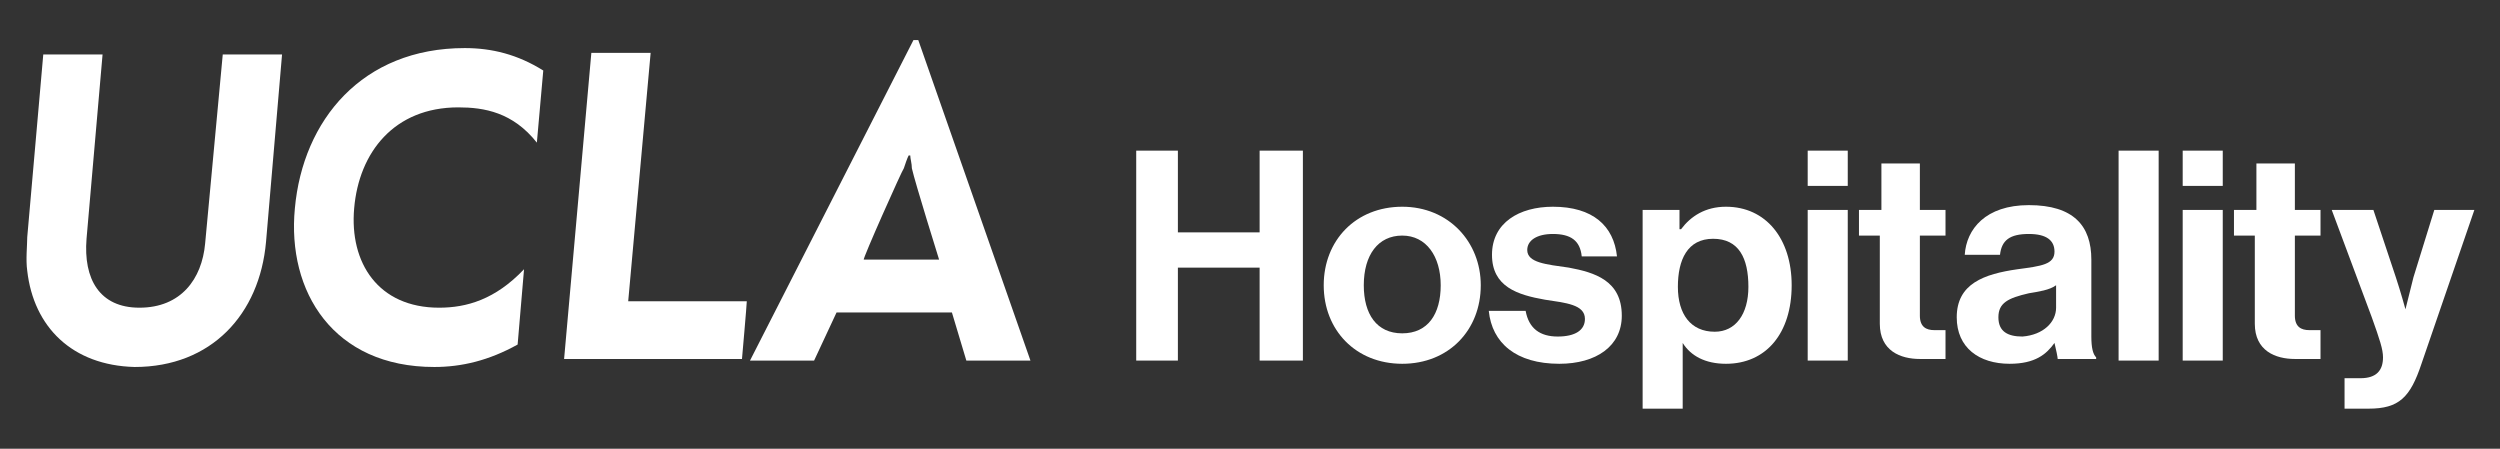
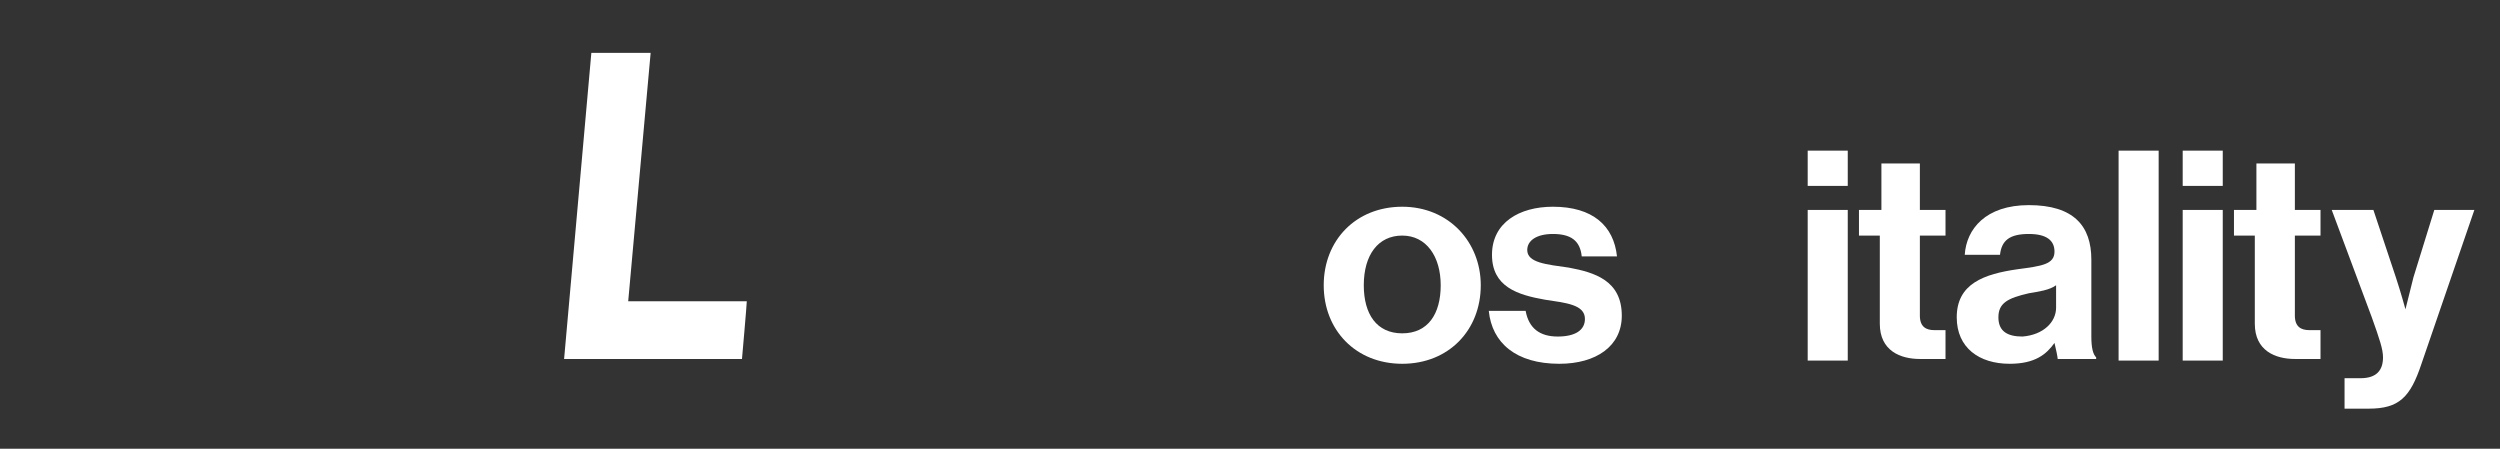
<svg xmlns="http://www.w3.org/2000/svg" version="1.1" id="Layer_1" x="0px" y="0px" viewBox="0 0 156 28" style="enable-background:new 0 0 156 28;" xml:space="preserve">
  <rect x="0" y="0" width="156" height="28" fill="#333333" stroke="none" />
  <style type="text/css">
	.st0{fill:#FFFFFF;}
</style>
  <g>
-     <polygon class="st0" points="70.9,9.4 73.5,9.4 73.5,14.5 78.6,14.5 78.6,9.4 81.3,9.4 81.3,22.5 78.6,22.5 78.6,16.7 73.5,16.7    73.5,22.5 70.9,22.5  " />
    <path class="st0" d="M89.9,17.8c0-1.8-0.9-3.1-2.4-3.1c-1.5,0-2.4,1.2-2.4,3.1c0,1.8,0.8,3,2.4,3C89.1,20.8,89.9,19.6,89.9,17.8    M82.6,17.8c0-2.8,2-4.9,4.9-4.9s4.9,2.2,4.9,4.9c0,2.8-2,4.9-4.9,4.9S82.6,20.6,82.6,17.8" />
    <path class="st0" d="M92.9,19.4h2.3c0.2,1.1,0.9,1.6,2,1.6c1.1,0,1.7-0.4,1.7-1.1c0-0.9-1.2-1-2.5-1.2c-1.7-0.3-3.3-0.8-3.3-2.8   c0-2,1.7-3,3.8-3c2.5,0,3.8,1.2,4,3.1h-2.2c-0.1-1-0.7-1.4-1.8-1.4c-1,0-1.6,0.4-1.6,1c0,0.8,1.2,0.9,2.6,1.1   c1.6,0.3,3.3,0.8,3.3,3c0,1.9-1.6,3-3.9,3C94.6,22.7,93.1,21.4,92.9,19.4" />
-     <path class="st0" d="M109.1,17.9c0-1.8-0.6-3-2.2-3c-1.6,0-2.2,1.3-2.2,3c0,1.7,0.8,2.8,2.3,2.8C108.3,20.7,109.1,19.6,109.1,17.9    M102.4,13.1h2.4v1.2h0.1c0.6-0.8,1.5-1.4,2.8-1.4c2.5,0,4.1,2,4.1,4.9c0,3-1.6,4.9-4.1,4.9c-1.3,0-2.2-0.5-2.7-1.3h0v4.1h-2.5   V13.1z" />
    <path class="st0" d="M112.8,13.1h2.5v9.4h-2.5V13.1z M112.8,9.4h2.5v2.2h-2.5V9.4z" />
    <path class="st0" d="M116.1,13.1h1.3v-2.9h2.4v2.9h1.6v1.6h-1.6v5c0,0.7,0.4,0.9,0.9,0.9c0.3,0,0.7,0,0.7,0v1.8c0,0-0.6,0-1.6,0   c-1.2,0-2.5-0.5-2.5-2.2v-5.5h-1.3V13.1z" />
    <path class="st0" d="M128.3,19.2v-1.4c-0.4,0.3-1.1,0.4-1.7,0.5c-1.3,0.3-1.9,0.6-1.9,1.5c0,0.9,0.6,1.2,1.5,1.2   C127.5,20.9,128.3,20.1,128.3,19.2 M128.2,21.4L128.2,21.4c-0.5,0.7-1.2,1.3-2.8,1.3c-1.9,0-3.3-1-3.3-2.9c0-2.1,1.7-2.7,3.8-3   c1.5-0.2,2.3-0.3,2.3-1.1c0-0.7-0.5-1.1-1.6-1.1c-1.2,0-1.7,0.4-1.8,1.3h-2.2c0.1-1.6,1.3-3.1,4-3.1c2.8,0,3.9,1.3,3.9,3.4v4.8   c0,0.7,0.1,1.1,0.3,1.3v0.1h-2.4C128.4,22.3,128.3,21.8,128.2,21.4" />
    <rect x="132.2" y="9.4" class="st0" width="2.5" height="13.1" />
    <path class="st0" d="M136.2,13.1h2.5v9.4h-2.5V13.1z M136.2,9.4h2.5v2.2h-2.5V9.4z" />
    <path class="st0" d="M139.5,13.1h1.3v-2.9h2.4v2.9h1.6v1.6h-1.6v5c0,0.7,0.4,0.9,0.9,0.9c0.3,0,0.7,0,0.7,0v1.8c0,0-0.6,0-1.6,0   c-1.2,0-2.5-0.5-2.5-2.2v-5.5h-1.3V13.1z" />
    <path class="st0" d="M146.4,23.6h0.9c1,0,1.4-0.5,1.4-1.3c0-0.5-0.2-1.1-0.7-2.5l-2.5-6.7h2.6l1.4,4.2c0.3,0.9,0.6,2,0.6,2h0   c0,0,0.3-1.2,0.5-2l1.3-4.2h2.5l-3.3,9.6c-0.7,2.1-1.4,2.8-3.3,2.8h-1.5V23.6z" />
-     <path class="st0" d="M1.7,16.9c-0.1-0.7,0-1.6,0-2.1l1-11.4h3.7l-1,11.5c-0.2,2.5,0.8,4.3,3.3,4.3c2.6,0,3.9-1.8,4.1-4l1.1-11.8   h3.7l-1,11.7c-0.4,4.5-3.4,7.8-8.2,7.8C4.5,22.8,2.1,20.4,1.7,16.9" />
-     <path class="st0" d="M18.4,13C18.9,7.5,22.6,3,29,3c1.7,0,3.3,0.4,4.9,1.4l-0.4,4.5C32,7,30.2,6.7,28.6,6.7c-4,0-6.2,2.8-6.5,6.3   c-0.3,3.4,1.5,6.2,5.3,6.2c1.7,0,3.5-0.5,5.3-2.4l-0.4,4.7c-1.8,1-3.5,1.4-5.2,1.4C20.8,22.9,17.9,18.2,18.4,13" />
    <path class="st0" d="M36.9,3.3h3.7l-1.4,15.5h5.4c0.4,0,1.7,0,2,0c0,0.2-0.3,3.6-0.3,3.6H35.2L36.9,3.3z" />
-     <path class="st0" d="M57.3,2.5l-0.3,0l-10.2,20h4l1.4-3h7.2l0.9,3h4L57.3,2.5z M56.4,10.5c0.1-0.3,0.2-0.6,0.3-0.8c0,0,0.1,0,0.1,0   c0,0.2,0.1,0.5,0.1,0.8c0.2,0.9,1.7,5.7,1.7,5.7h-4.7C53.8,16.2,56.3,10.6,56.4,10.5" />
  </g>
</svg>